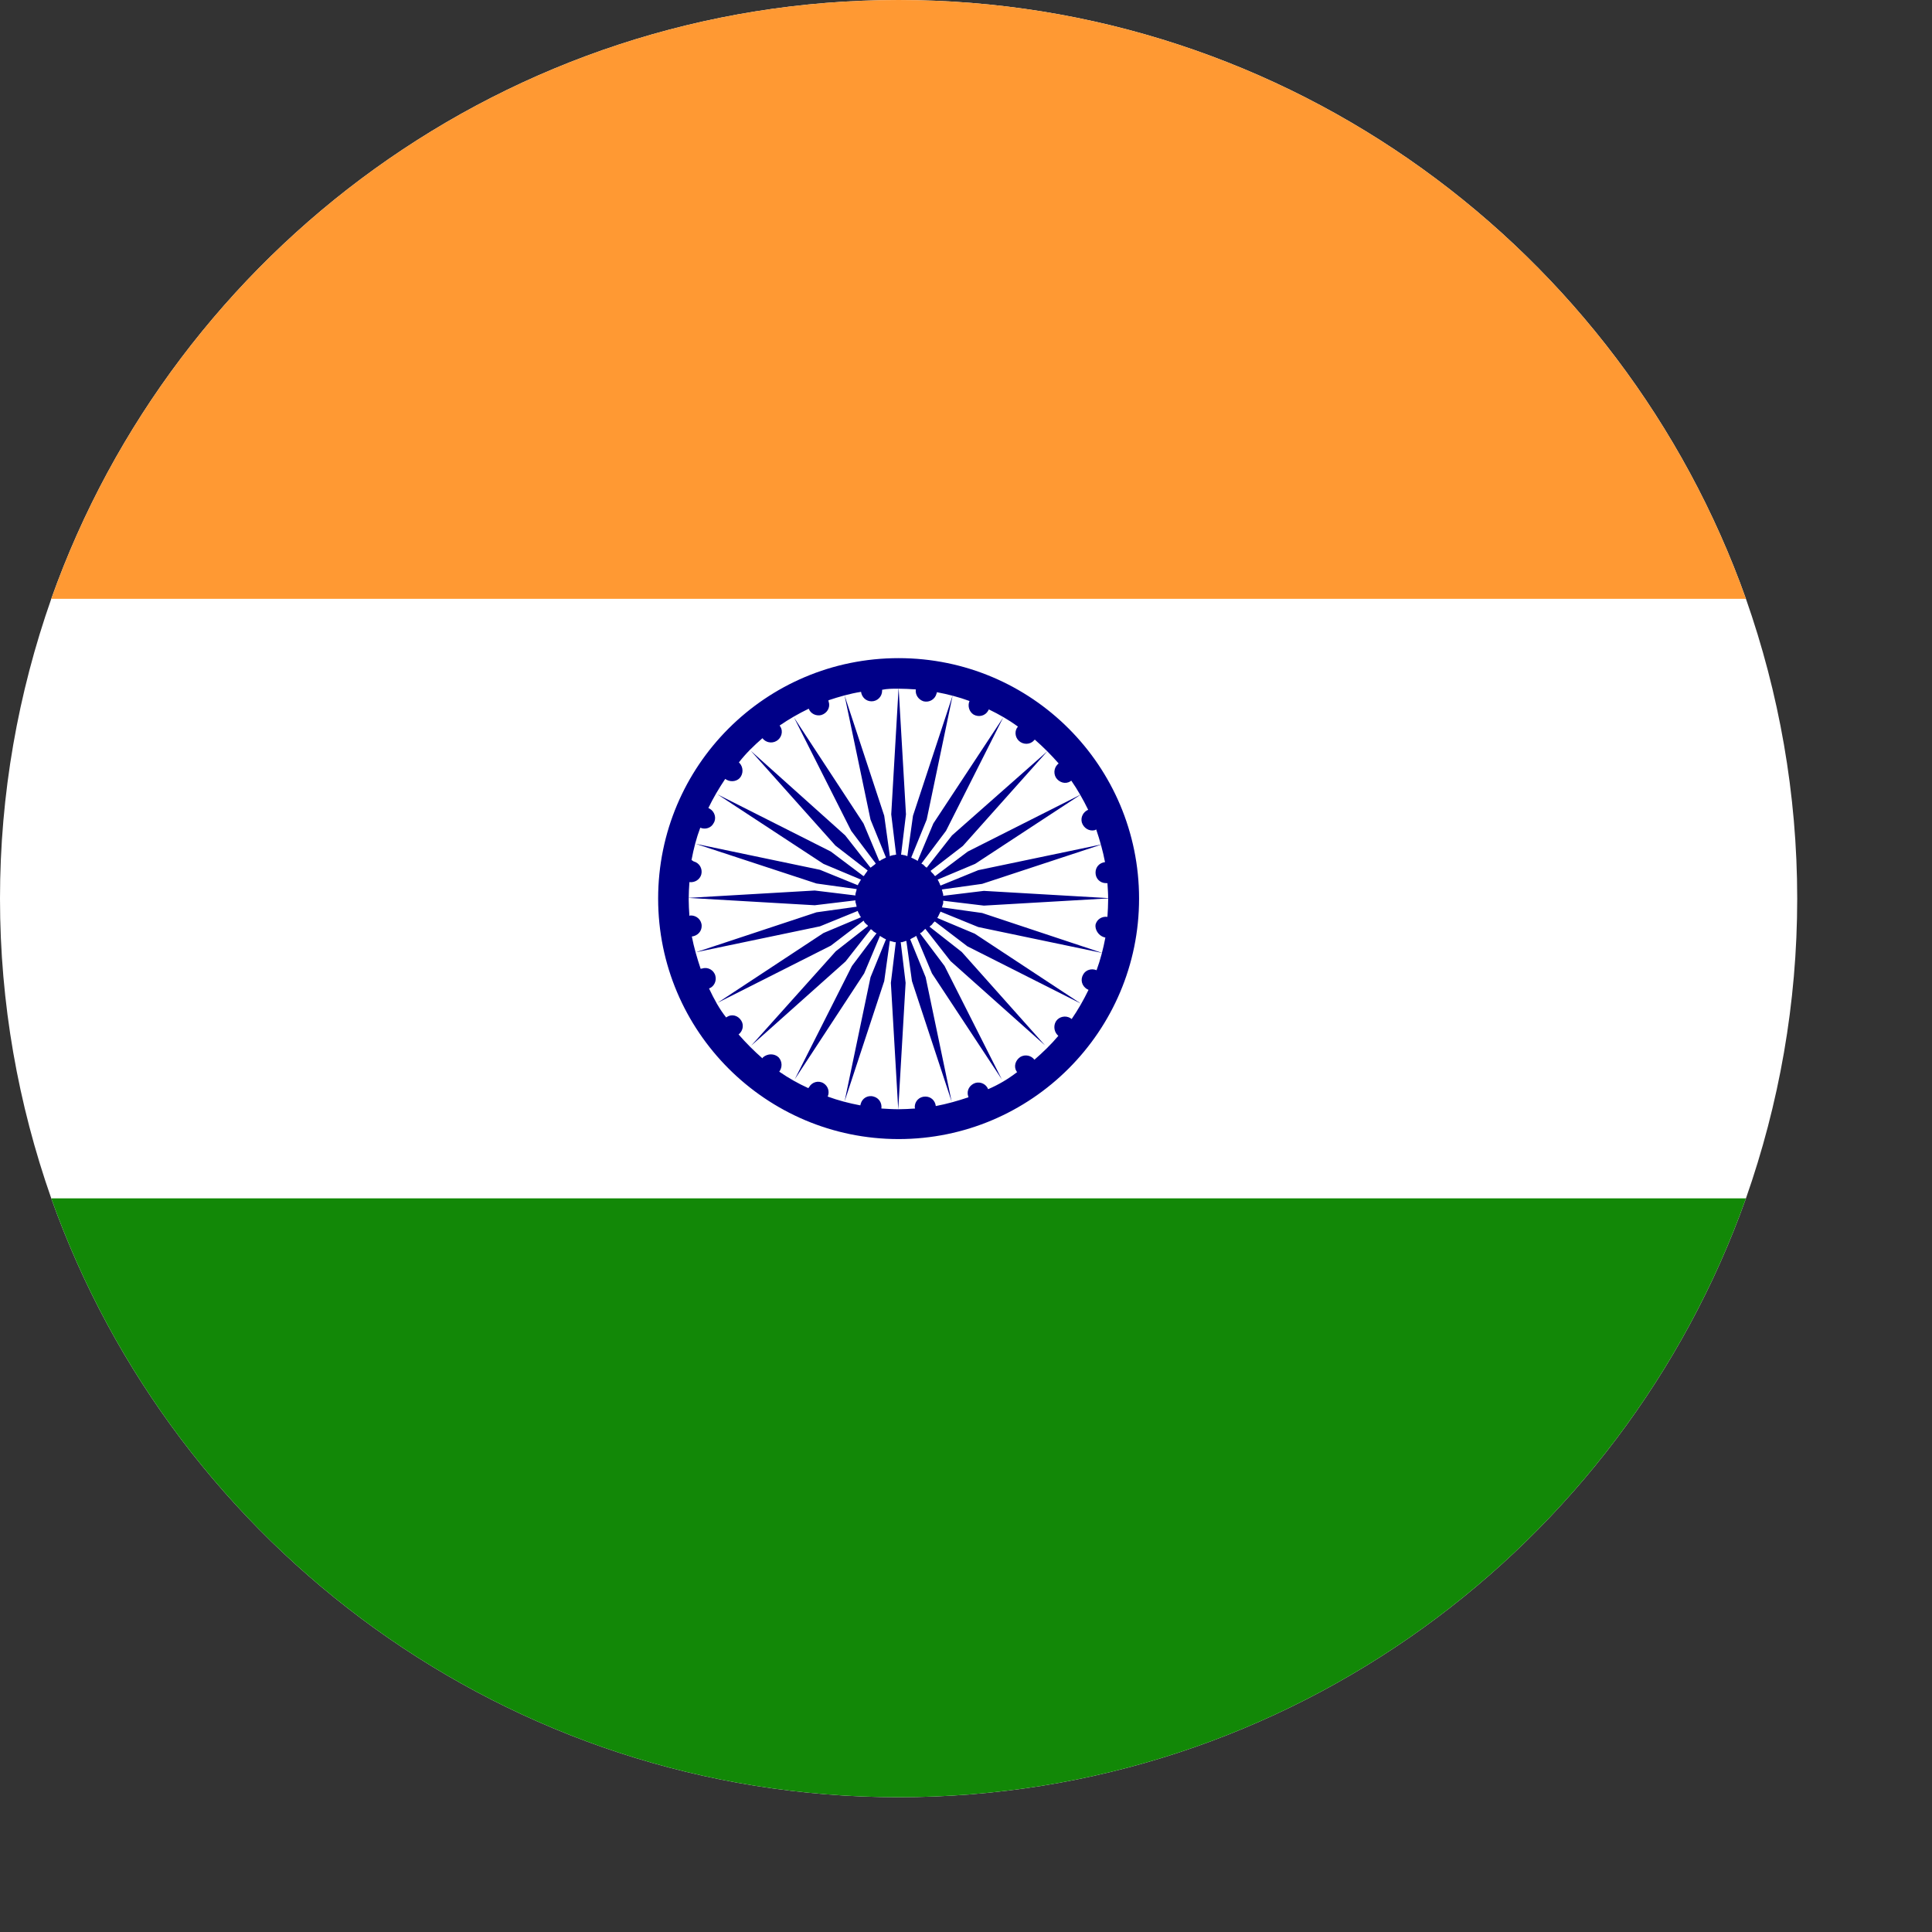
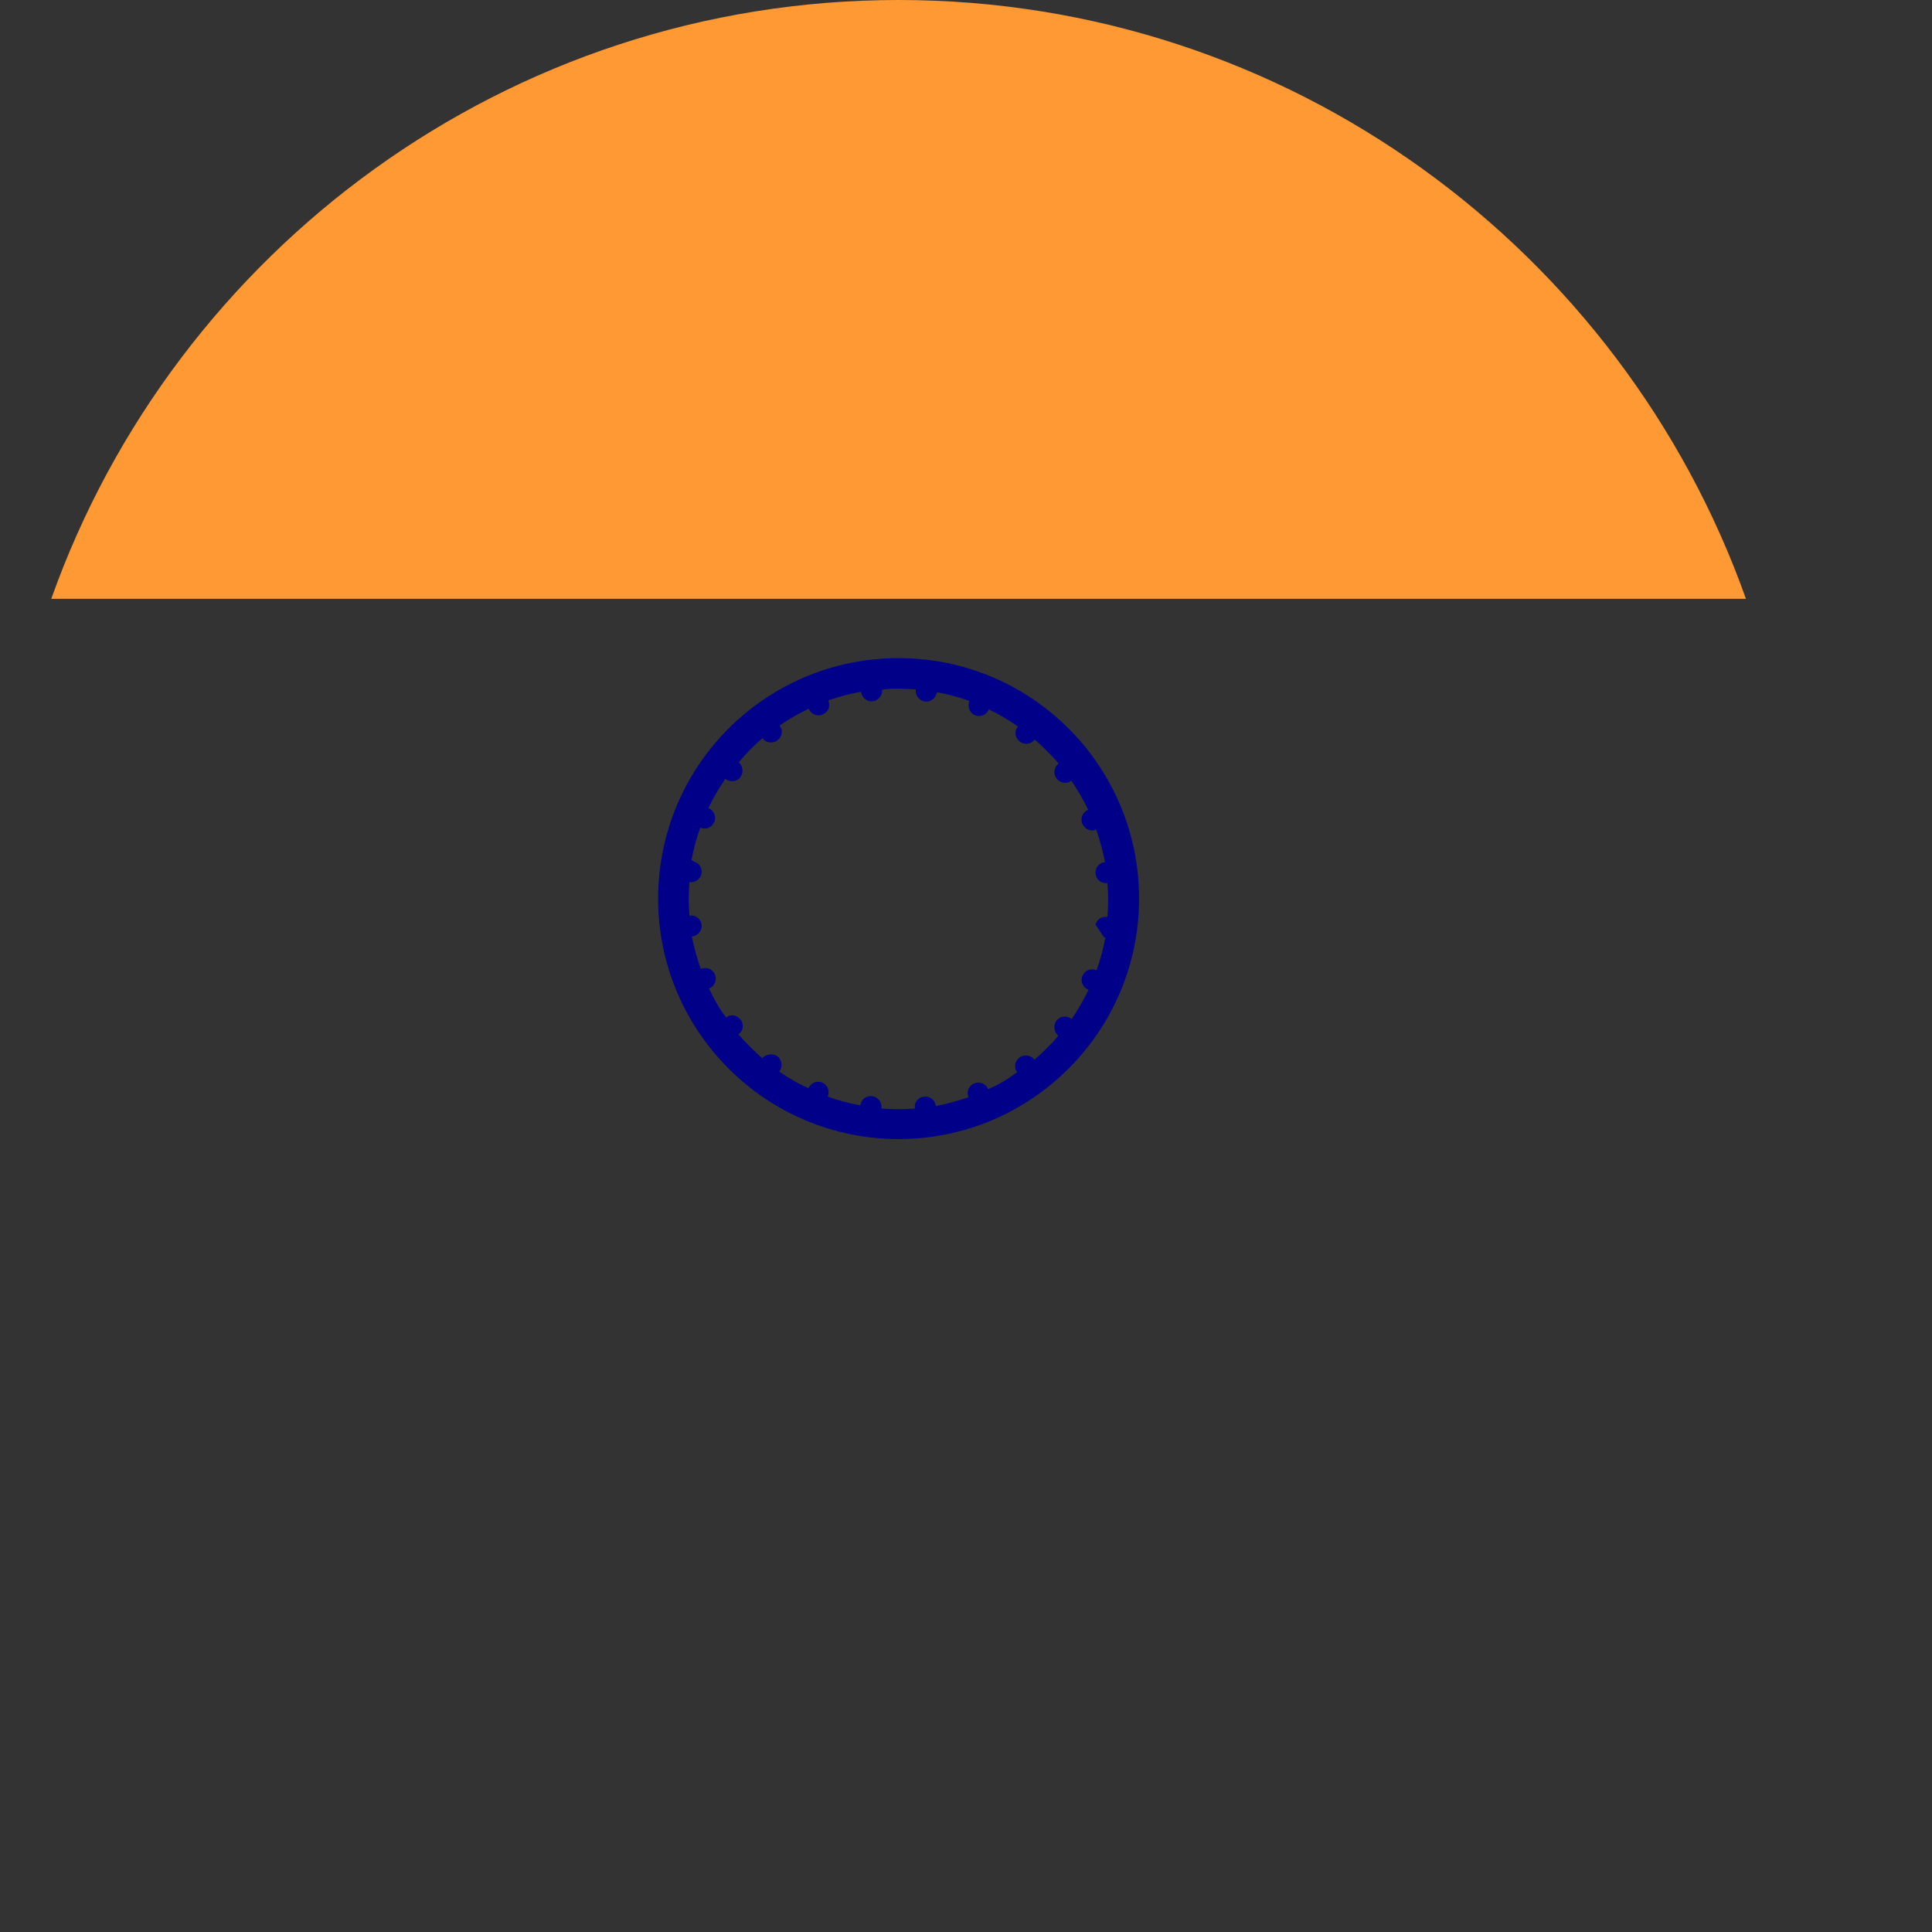
<svg xmlns="http://www.w3.org/2000/svg" width="43" height="43" viewBox="0 0 43 43" fill="none">
  <rect x="0" y="0" width="43" height="43" fill="#333333" stroke="none" />
-   <path d="M40 20C40 22.336 39.594 24.578 38.859 26.672C36.102 34.43 28.695 40 20 40C11.305 40 3.898 34.43 1.141 26.672C0.406 24.578 0 22.336 0 20C0 17.664 0.406 15.422 1.141 13.328C3.898 5.57 11.305 0 20 0C28.695 0 36.102 5.57 38.859 13.328C39.594 15.422 40 17.664 40 20Z" fill="white" />
  <path d="M38.859 13.328H1.141C3.898 5.57 11.305 0 20 0C28.695 0 36.102 5.57 38.859 13.328Z" fill="#FF9933" />
-   <path d="M38.859 26.672C36.102 34.43 28.695 40 20 40C11.305 40 3.898 34.43 1.141 26.672H38.859Z" fill="#128807" />
-   <path d="M20.711 20.602L20.727 20.594L20.734 20.586L20.75 20.57C20.758 20.562 20.758 20.555 20.758 20.555L20.773 20.539L20.781 20.531C20.781 20.531 20.789 20.523 20.797 20.516L20.805 20.508L21.531 21.062L24.055 22.336L21.695 20.781L20.859 20.43L20.867 20.422L20.875 20.406C20.875 20.406 20.883 20.398 20.883 20.391L20.891 20.375C20.891 20.375 20.898 20.367 20.898 20.359L20.906 20.344L20.914 20.328L20.922 20.312L20.93 20.297C20.93 20.289 20.93 20.289 20.93 20.289L21.773 20.633L24.539 21.211L21.859 20.32L20.961 20.195L20.969 20.188V20.172C20.969 20.164 20.977 20.164 20.977 20.164V20.148L20.984 20.133C20.984 20.125 20.984 20.125 20.984 20.125L20.992 20.109V20.078C20.992 20.07 20.992 20.062 20.992 20.062V20.047L21.898 20.156L24.719 19.992L21.898 19.828L20.992 19.938V19.93C20.992 19.922 20.992 19.914 20.992 19.914V19.898L20.984 19.883C20.984 19.875 20.984 19.875 20.984 19.875L20.977 19.852V19.844C20.977 19.836 20.969 19.828 20.969 19.828V19.812L20.961 19.797L21.859 19.672L24.539 18.789L21.773 19.367L20.93 19.711V19.703L20.922 19.688L20.914 19.672C20.914 19.664 20.914 19.664 20.914 19.664L20.906 19.648C20.898 19.641 20.898 19.633 20.898 19.633C20.891 19.625 20.891 19.617 20.891 19.617L20.883 19.602L20.875 19.586L20.867 19.578L21.703 19.227L24.062 17.68L21.539 18.953L20.812 19.5C20.812 19.492 20.805 19.492 20.805 19.492L20.789 19.477L20.781 19.461L20.773 19.453C20.766 19.445 20.766 19.445 20.766 19.445L20.75 19.43L20.742 19.422C20.742 19.422 20.734 19.414 20.727 19.406L20.719 19.391L20.711 19.383L21.43 18.828L23.312 16.719L21.188 18.594L20.625 19.312L20.617 19.305L20.602 19.297L20.594 19.289C20.586 19.281 20.586 19.281 20.586 19.281L20.57 19.266L20.555 19.25L20.547 19.242L20.531 19.234L20.516 19.227L20.508 19.219L21.055 18.492L22.328 15.969L20.773 18.328L20.422 19.164L20.414 19.156C20.406 19.156 20.406 19.148 20.406 19.148L20.391 19.141L20.375 19.133L20.359 19.125L20.344 19.117L20.328 19.109L20.312 19.102L20.297 19.094L20.281 19.086L20.625 18.242L21.203 15.477L20.32 18.156L20.195 19.055H20.188C20.18 19.047 20.172 19.047 20.172 19.047L20.156 19.039C20.156 19.039 20.148 19.039 20.141 19.039L20.125 19.031H20.109H20.102L20.086 19.023H20.07C20.07 19.023 20.062 19.023 20.055 19.023L20.164 18.125L20 15.305L19.836 18.125L19.945 19.023H19.938H19.922L19.906 19.031H19.891H19.875L19.859 19.039H19.844L19.828 19.047C19.828 19.047 19.82 19.047 19.812 19.055H19.805L19.68 18.156L18.797 15.477L19.375 18.242L19.719 19.086L19.703 19.094L19.688 19.102L19.672 19.109L19.656 19.117C19.656 19.117 19.648 19.125 19.641 19.125L19.625 19.133L19.609 19.141L19.602 19.148C19.594 19.156 19.586 19.156 19.586 19.156L19.57 19.164L19.219 18.328L17.672 15.969L18.945 18.492L19.492 19.219C19.484 19.227 19.484 19.227 19.484 19.227L19.469 19.242C19.461 19.242 19.461 19.25 19.461 19.25L19.445 19.258L19.43 19.273L19.414 19.281L19.406 19.289L19.398 19.297L19.383 19.305L19.375 19.312L18.812 18.594L16.711 16.711L18.594 18.82L19.312 19.375L19.305 19.383L19.297 19.398C19.289 19.406 19.289 19.406 19.289 19.406L19.281 19.422L19.266 19.438C19.266 19.438 19.258 19.445 19.258 19.453L19.25 19.461L19.242 19.477L19.227 19.492L19.219 19.5L18.492 18.953L15.969 17.68L18.328 19.227L19.164 19.578C19.164 19.586 19.156 19.586 19.156 19.586L19.148 19.602L19.141 19.617L19.133 19.625L19.125 19.641L19.117 19.656L19.109 19.664L19.102 19.68L19.094 19.695V19.703L18.25 19.359L15.484 18.781L18.172 19.664L19.07 19.789L19.062 19.805V19.82L19.055 19.836V19.844L19.047 19.859V19.875L19.039 19.891V19.906C19.039 19.906 19.039 19.914 19.039 19.922V19.93L18.133 19.82L15.312 19.984L18.133 20.148L19.039 20.039V20.055C19.039 20.055 19.039 20.062 19.039 20.07V20.086L19.047 20.094V20.109L19.055 20.125V20.141C19.055 20.141 19.062 20.148 19.062 20.156V20.172L19.07 20.18L18.172 20.305L15.484 21.195L18.25 20.617L19.094 20.273C19.094 20.273 19.094 20.281 19.094 20.289L19.102 20.305L19.109 20.32L19.117 20.336C19.117 20.344 19.125 20.344 19.125 20.344L19.133 20.367L19.141 20.383C19.141 20.391 19.148 20.391 19.148 20.391L19.156 20.406L19.164 20.414L18.328 20.766L15.969 22.32L18.492 21.047L19.219 20.492L19.227 20.5C19.234 20.508 19.234 20.516 19.234 20.516L19.242 20.531C19.25 20.539 19.25 20.539 19.25 20.539C19.25 20.539 19.258 20.547 19.266 20.555L19.281 20.57L19.289 20.578C19.289 20.578 19.297 20.586 19.305 20.586C19.305 20.586 19.312 20.594 19.312 20.602L19.32 20.609L18.602 21.172L16.719 23.273L18.82 21.398L19.383 20.68C19.391 20.68 19.391 20.688 19.391 20.688C19.398 20.695 19.406 20.695 19.406 20.695L19.422 20.711L19.43 20.719L19.445 20.734L19.461 20.742L19.469 20.75C19.469 20.75 19.477 20.758 19.484 20.758L19.5 20.766L19.508 20.773L18.961 21.5L17.688 24.023L19.234 21.664L19.586 20.828L19.594 20.836C19.602 20.844 19.609 20.844 19.609 20.844L19.617 20.852L19.633 20.859L19.648 20.867C19.656 20.875 19.656 20.875 19.656 20.875L19.672 20.883L19.688 20.891C19.688 20.891 19.695 20.898 19.703 20.898L19.719 20.906L19.375 21.75L18.797 24.516L19.68 21.836L19.805 20.938L19.812 20.945H19.828L19.844 20.953H19.859L19.875 20.961H19.891C19.898 20.969 19.898 20.969 19.898 20.969H19.914H19.93H19.938L19.828 21.875L19.992 24.695L20.156 21.875L20.047 20.969C20.055 20.969 20.055 20.969 20.055 20.969H20.07H20.086C20.086 20.969 20.094 20.969 20.094 20.961H20.109L20.125 20.953C20.133 20.953 20.133 20.953 20.133 20.953L20.148 20.945H20.164L20.172 20.938L20.297 21.836L21.18 24.516L20.602 21.75L20.258 20.906L20.273 20.898C20.281 20.891 20.281 20.891 20.281 20.891L20.297 20.883L20.312 20.875L20.328 20.867L20.344 20.859L20.359 20.852L20.367 20.844L20.383 20.836L20.391 20.828L20.742 21.664L22.297 24.023L21.023 21.5L20.477 20.773L20.484 20.766L20.5 20.758L20.516 20.75C20.523 20.742 20.523 20.742 20.523 20.742L20.539 20.727L20.555 20.711L20.562 20.703L20.57 20.695C20.57 20.695 20.578 20.688 20.586 20.68L20.594 20.672L21.156 21.391L23.258 23.266L21.406 21.188L20.688 20.625L20.695 20.617C20.703 20.609 20.711 20.609 20.711 20.602Z" fill="#000088" />
-   <path d="M20 14.648C17.039 14.648 14.648 17.047 14.648 20C14.648 22.953 17.047 25.352 20 25.352C22.953 25.352 25.352 22.953 25.352 20C25.352 17.047 22.961 14.648 20 14.648ZM24.57 20.859L24.602 20.867C24.555 21.117 24.492 21.359 24.406 21.594C24.297 21.547 24.164 21.586 24.109 21.688C24.039 21.805 24.078 21.945 24.195 22.016C24.195 22.016 24.219 22.023 24.227 22.031C24.117 22.258 23.992 22.477 23.852 22.68C23.758 22.602 23.617 22.609 23.531 22.695C23.445 22.781 23.445 22.938 23.531 23.031C23.531 23.031 23.547 23.047 23.555 23.055C23.391 23.25 23.211 23.422 23.023 23.586C22.953 23.492 22.82 23.461 22.711 23.523C22.602 23.594 22.555 23.734 22.625 23.844C22.633 23.859 22.641 23.859 22.641 23.859C22.438 24.016 22.227 24.141 21.992 24.242C21.953 24.133 21.828 24.07 21.711 24.102C21.586 24.141 21.508 24.266 21.547 24.391L21.555 24.422C21.32 24.5 21.078 24.57 20.828 24.617C20.812 24.492 20.719 24.406 20.594 24.406C20.461 24.406 20.359 24.508 20.359 24.641L20.367 24.672C20.242 24.68 20.125 24.688 20 24.688C19.867 24.688 19.742 24.68 19.617 24.672C19.633 24.547 19.562 24.438 19.445 24.406C19.312 24.367 19.188 24.445 19.156 24.57L19.148 24.602C18.898 24.555 18.656 24.492 18.422 24.406C18.469 24.297 18.43 24.172 18.328 24.109C18.211 24.039 18.07 24.086 18.008 24.195C18 24.203 17.992 24.219 17.992 24.219C17.766 24.117 17.547 23.992 17.344 23.852C17.414 23.758 17.414 23.625 17.328 23.531C17.234 23.445 17.086 23.445 16.984 23.531C16.984 23.531 16.969 23.547 16.969 23.555C16.781 23.391 16.602 23.211 16.438 23.023C16.531 22.953 16.562 22.82 16.5 22.719C16.43 22.602 16.289 22.562 16.18 22.633C16.164 22.641 16.164 22.648 16.164 22.648C16.008 22.453 15.891 22.234 15.781 22C15.891 21.961 15.953 21.836 15.922 21.719C15.891 21.594 15.758 21.516 15.633 21.555C15.617 21.555 15.609 21.562 15.594 21.562C15.516 21.328 15.445 21.086 15.398 20.844C15.523 20.828 15.617 20.734 15.617 20.609C15.617 20.477 15.508 20.375 15.375 20.375C15.375 20.375 15.359 20.375 15.344 20.383C15.336 20.258 15.328 20.141 15.328 20.016C15.328 19.883 15.336 19.758 15.344 19.633C15.461 19.648 15.578 19.578 15.609 19.461C15.641 19.328 15.562 19.203 15.438 19.172L15.391 19.141C15.438 18.891 15.5 18.648 15.586 18.422C15.695 18.469 15.828 18.43 15.883 18.32C15.953 18.211 15.906 18.062 15.797 18L15.766 17.984C15.875 17.758 16 17.547 16.141 17.336C16.234 17.406 16.375 17.406 16.461 17.32C16.547 17.227 16.547 17.078 16.461 16.984C16.453 16.977 16.445 16.969 16.445 16.969C16.602 16.766 16.781 16.594 16.969 16.43C17.039 16.523 17.172 16.555 17.281 16.492C17.391 16.43 17.438 16.281 17.367 16.172L17.352 16.148C17.555 16.008 17.773 15.883 18 15.773C18.039 15.883 18.164 15.945 18.281 15.914C18.406 15.875 18.484 15.75 18.445 15.625C18.445 15.625 18.438 15.602 18.438 15.586C18.672 15.508 18.914 15.438 19.164 15.398C19.18 15.516 19.273 15.609 19.398 15.609C19.531 15.609 19.633 15.5 19.633 15.375C19.633 15.359 19.633 15.352 19.633 15.352C19.75 15.328 19.867 15.328 19.992 15.328C20.125 15.328 20.25 15.336 20.383 15.344C20.367 15.461 20.438 15.57 20.555 15.609C20.688 15.641 20.812 15.562 20.844 15.438C20.844 15.438 20.852 15.414 20.852 15.406C21.102 15.453 21.344 15.516 21.578 15.602C21.531 15.711 21.57 15.844 21.672 15.906C21.789 15.969 21.93 15.93 21.992 15.82L22.008 15.789C22.234 15.898 22.453 16.023 22.656 16.172C22.578 16.258 22.586 16.398 22.672 16.484C22.766 16.578 22.922 16.578 23.008 16.484L23.031 16.461C23.219 16.625 23.398 16.805 23.562 16.992C23.469 17.062 23.438 17.195 23.5 17.305C23.57 17.414 23.711 17.461 23.82 17.391L23.844 17.375C23.984 17.578 24.109 17.797 24.219 18.023C24.109 18.07 24.047 18.188 24.078 18.305C24.117 18.43 24.242 18.508 24.367 18.477L24.398 18.461C24.477 18.695 24.547 18.938 24.594 19.188C24.469 19.203 24.383 19.297 24.383 19.422C24.383 19.555 24.484 19.656 24.617 19.656H24.648C24.656 19.773 24.664 19.891 24.664 20.016C24.664 20.148 24.656 20.273 24.648 20.406C24.523 20.391 24.414 20.461 24.383 20.578C24.367 20.688 24.445 20.82 24.57 20.859Z" fill="#000088" />
+   <path d="M20 14.648C17.039 14.648 14.648 17.047 14.648 20C14.648 22.953 17.047 25.352 20 25.352C22.953 25.352 25.352 22.953 25.352 20C25.352 17.047 22.961 14.648 20 14.648ZM24.57 20.859L24.602 20.867C24.555 21.117 24.492 21.359 24.406 21.594C24.297 21.547 24.164 21.586 24.109 21.688C24.039 21.805 24.078 21.945 24.195 22.016C24.195 22.016 24.219 22.023 24.227 22.031C24.117 22.258 23.992 22.477 23.852 22.68C23.758 22.602 23.617 22.609 23.531 22.695C23.445 22.781 23.445 22.938 23.531 23.031C23.531 23.031 23.547 23.047 23.555 23.055C23.391 23.25 23.211 23.422 23.023 23.586C22.953 23.492 22.82 23.461 22.711 23.523C22.602 23.594 22.555 23.734 22.625 23.844C22.633 23.859 22.641 23.859 22.641 23.859C22.438 24.016 22.227 24.141 21.992 24.242C21.953 24.133 21.828 24.07 21.711 24.102C21.586 24.141 21.508 24.266 21.547 24.391L21.555 24.422C21.32 24.5 21.078 24.57 20.828 24.617C20.812 24.492 20.719 24.406 20.594 24.406C20.461 24.406 20.359 24.508 20.359 24.641L20.367 24.672C20.242 24.68 20.125 24.688 20 24.688C19.867 24.688 19.742 24.68 19.617 24.672C19.633 24.547 19.562 24.438 19.445 24.406C19.312 24.367 19.188 24.445 19.156 24.57L19.148 24.602C18.898 24.555 18.656 24.492 18.422 24.406C18.469 24.297 18.43 24.172 18.328 24.109C18.211 24.039 18.07 24.086 18.008 24.195C18 24.203 17.992 24.219 17.992 24.219C17.766 24.117 17.547 23.992 17.344 23.852C17.414 23.758 17.414 23.625 17.328 23.531C17.234 23.445 17.086 23.445 16.984 23.531C16.984 23.531 16.969 23.547 16.969 23.555C16.781 23.391 16.602 23.211 16.438 23.023C16.531 22.953 16.562 22.82 16.5 22.719C16.43 22.602 16.289 22.562 16.18 22.633C16.164 22.641 16.164 22.648 16.164 22.648C16.008 22.453 15.891 22.234 15.781 22C15.891 21.961 15.953 21.836 15.922 21.719C15.891 21.594 15.758 21.516 15.633 21.555C15.617 21.555 15.609 21.562 15.594 21.562C15.516 21.328 15.445 21.086 15.398 20.844C15.523 20.828 15.617 20.734 15.617 20.609C15.617 20.477 15.508 20.375 15.375 20.375C15.375 20.375 15.359 20.375 15.344 20.383C15.336 20.258 15.328 20.141 15.328 20.016C15.328 19.883 15.336 19.758 15.344 19.633C15.461 19.648 15.578 19.578 15.609 19.461C15.641 19.328 15.562 19.203 15.438 19.172L15.391 19.141C15.438 18.891 15.5 18.648 15.586 18.422C15.695 18.469 15.828 18.43 15.883 18.32C15.953 18.211 15.906 18.062 15.797 18L15.766 17.984C15.875 17.758 16 17.547 16.141 17.336C16.234 17.406 16.375 17.406 16.461 17.32C16.547 17.227 16.547 17.078 16.461 16.984C16.453 16.977 16.445 16.969 16.445 16.969C16.602 16.766 16.781 16.594 16.969 16.43C17.039 16.523 17.172 16.555 17.281 16.492C17.391 16.43 17.438 16.281 17.367 16.172L17.352 16.148C17.555 16.008 17.773 15.883 18 15.773C18.039 15.883 18.164 15.945 18.281 15.914C18.406 15.875 18.484 15.75 18.445 15.625C18.445 15.625 18.438 15.602 18.438 15.586C18.672 15.508 18.914 15.438 19.164 15.398C19.18 15.516 19.273 15.609 19.398 15.609C19.531 15.609 19.633 15.5 19.633 15.375C19.633 15.359 19.633 15.352 19.633 15.352C19.75 15.328 19.867 15.328 19.992 15.328C20.125 15.328 20.25 15.336 20.383 15.344C20.367 15.461 20.438 15.57 20.555 15.609C20.688 15.641 20.812 15.562 20.844 15.438C20.844 15.438 20.852 15.414 20.852 15.406C21.102 15.453 21.344 15.516 21.578 15.602C21.531 15.711 21.57 15.844 21.672 15.906C21.789 15.969 21.93 15.93 21.992 15.82L22.008 15.789C22.234 15.898 22.453 16.023 22.656 16.172C22.578 16.258 22.586 16.398 22.672 16.484C22.766 16.578 22.922 16.578 23.008 16.484L23.031 16.461C23.219 16.625 23.398 16.805 23.562 16.992C23.469 17.062 23.438 17.195 23.5 17.305C23.57 17.414 23.711 17.461 23.82 17.391L23.844 17.375C23.984 17.578 24.109 17.797 24.219 18.023C24.109 18.07 24.047 18.188 24.078 18.305C24.117 18.43 24.242 18.508 24.367 18.477L24.398 18.461C24.477 18.695 24.547 18.938 24.594 19.188C24.469 19.203 24.383 19.297 24.383 19.422C24.383 19.555 24.484 19.656 24.617 19.656H24.648C24.656 19.773 24.664 19.891 24.664 20.016C24.664 20.148 24.656 20.273 24.648 20.406C24.523 20.391 24.414 20.461 24.383 20.578Z" fill="#000088" />
</svg>